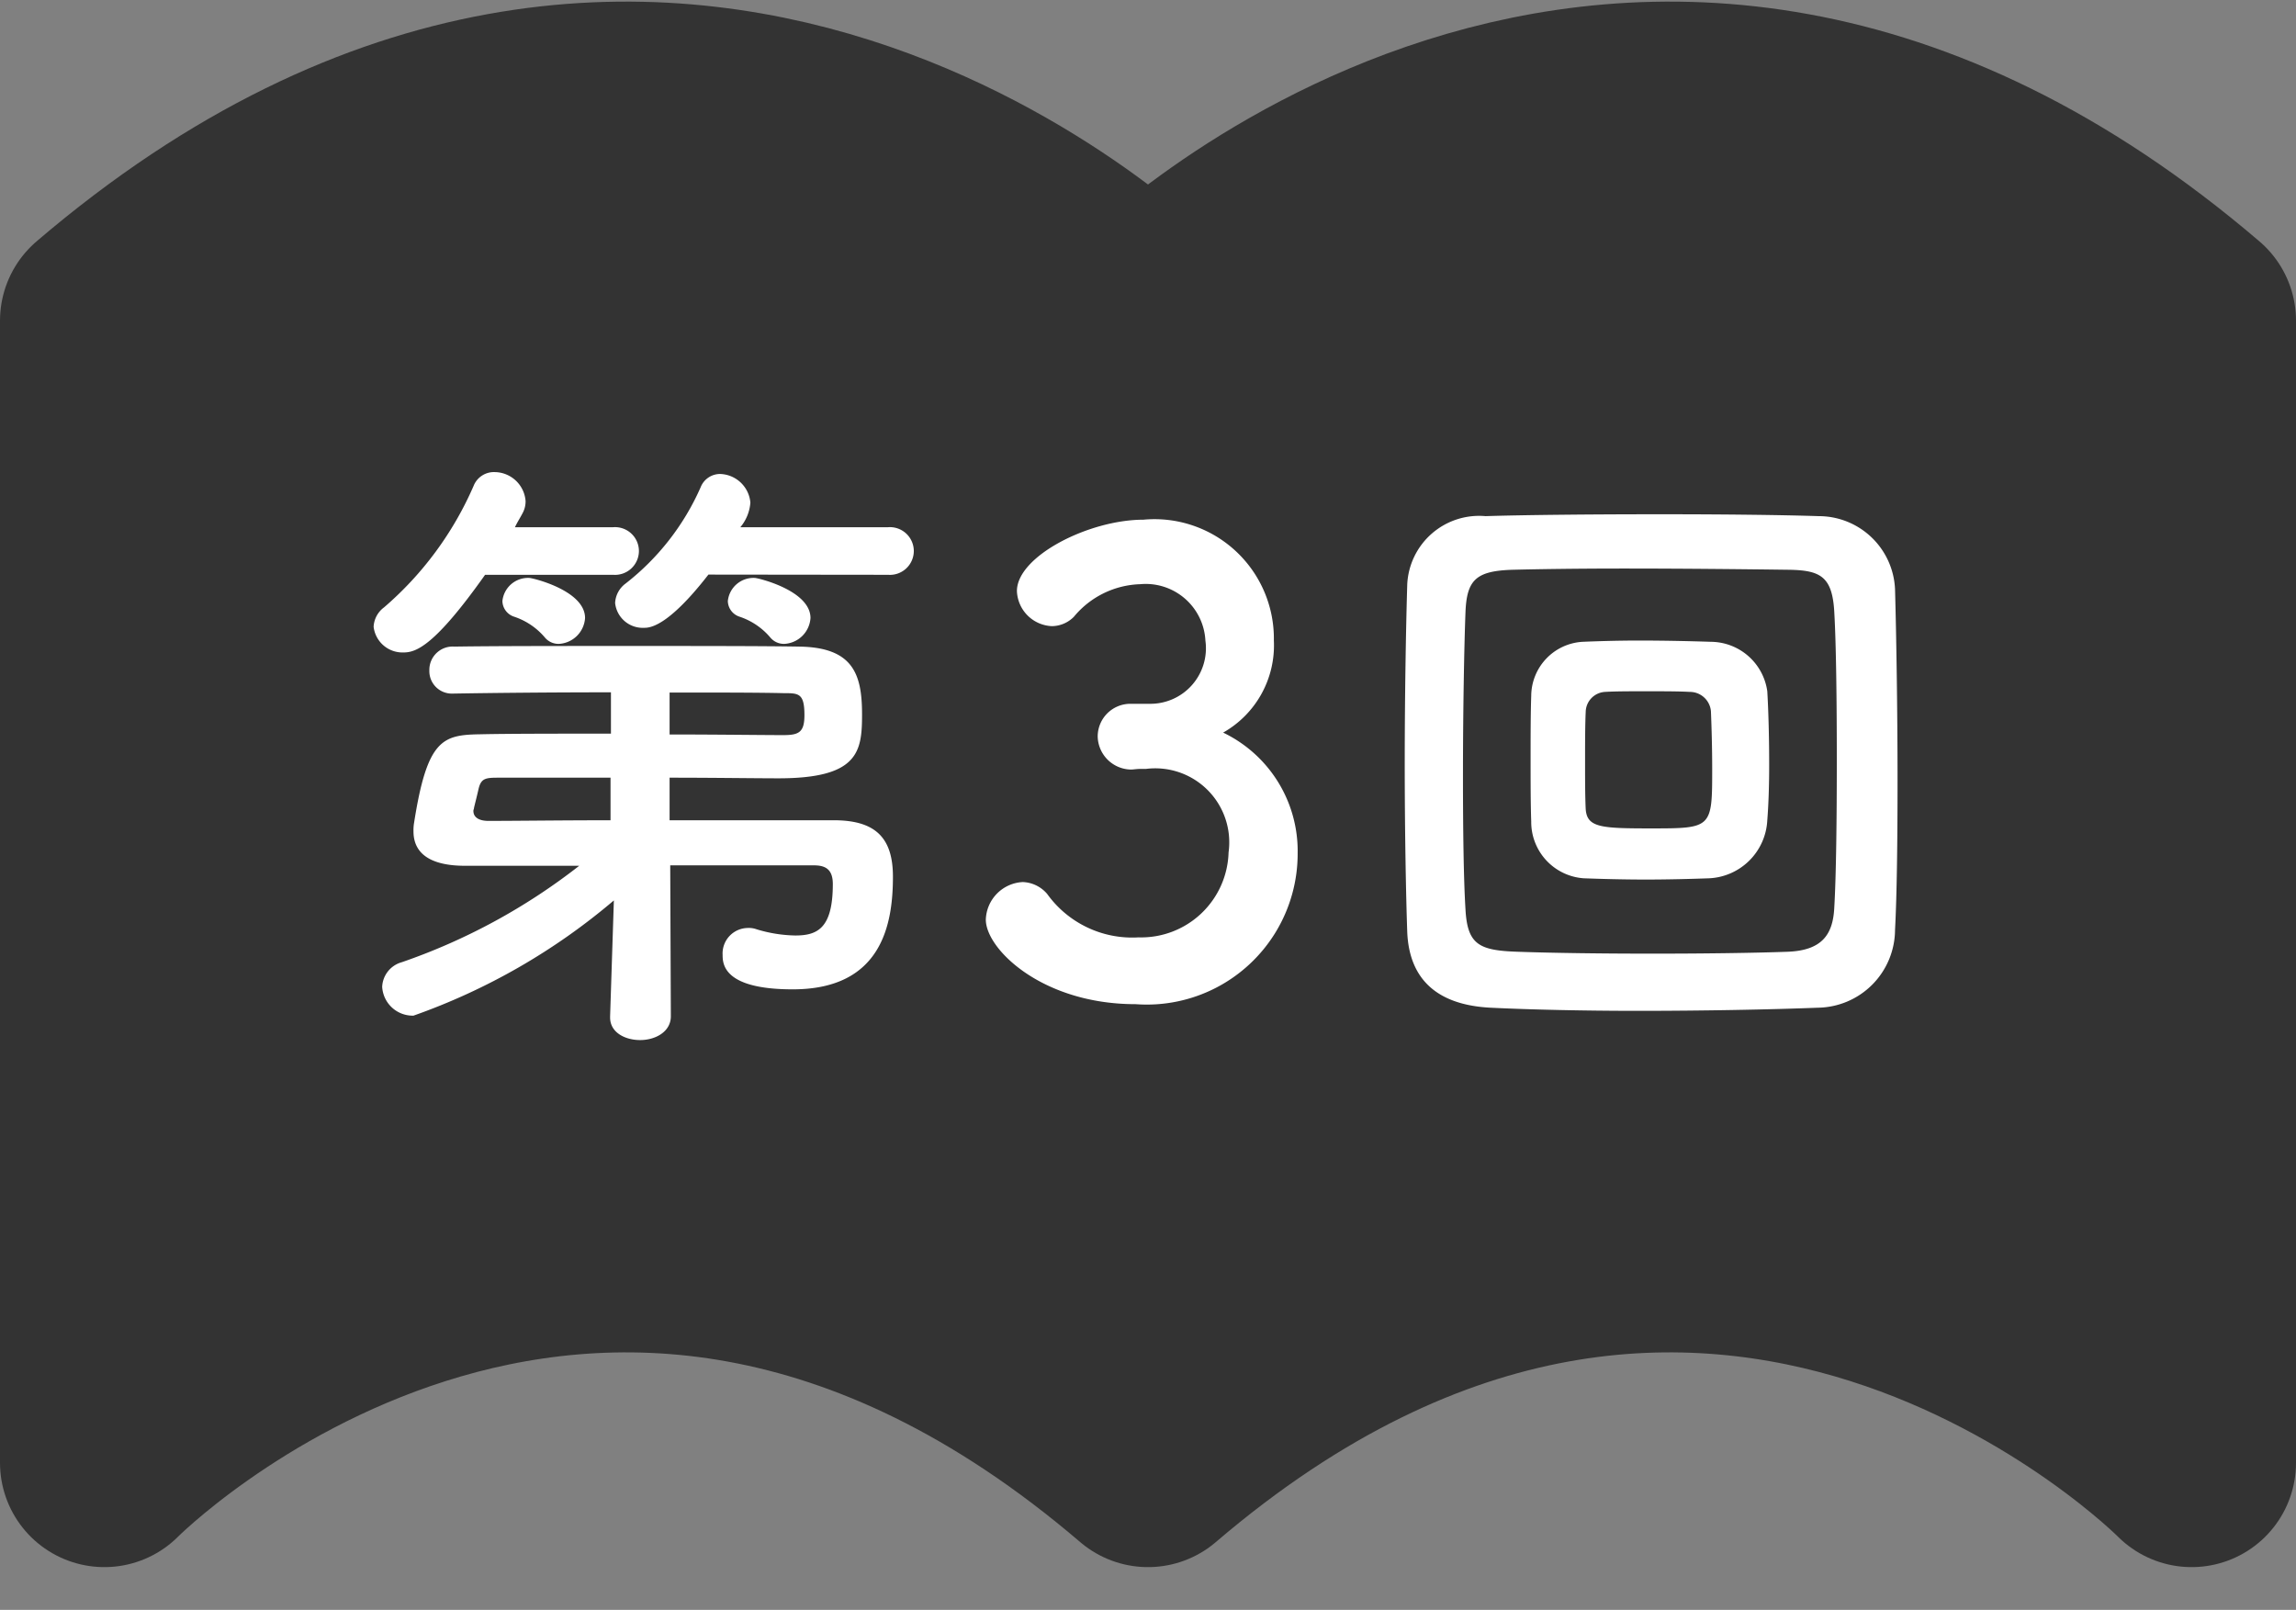
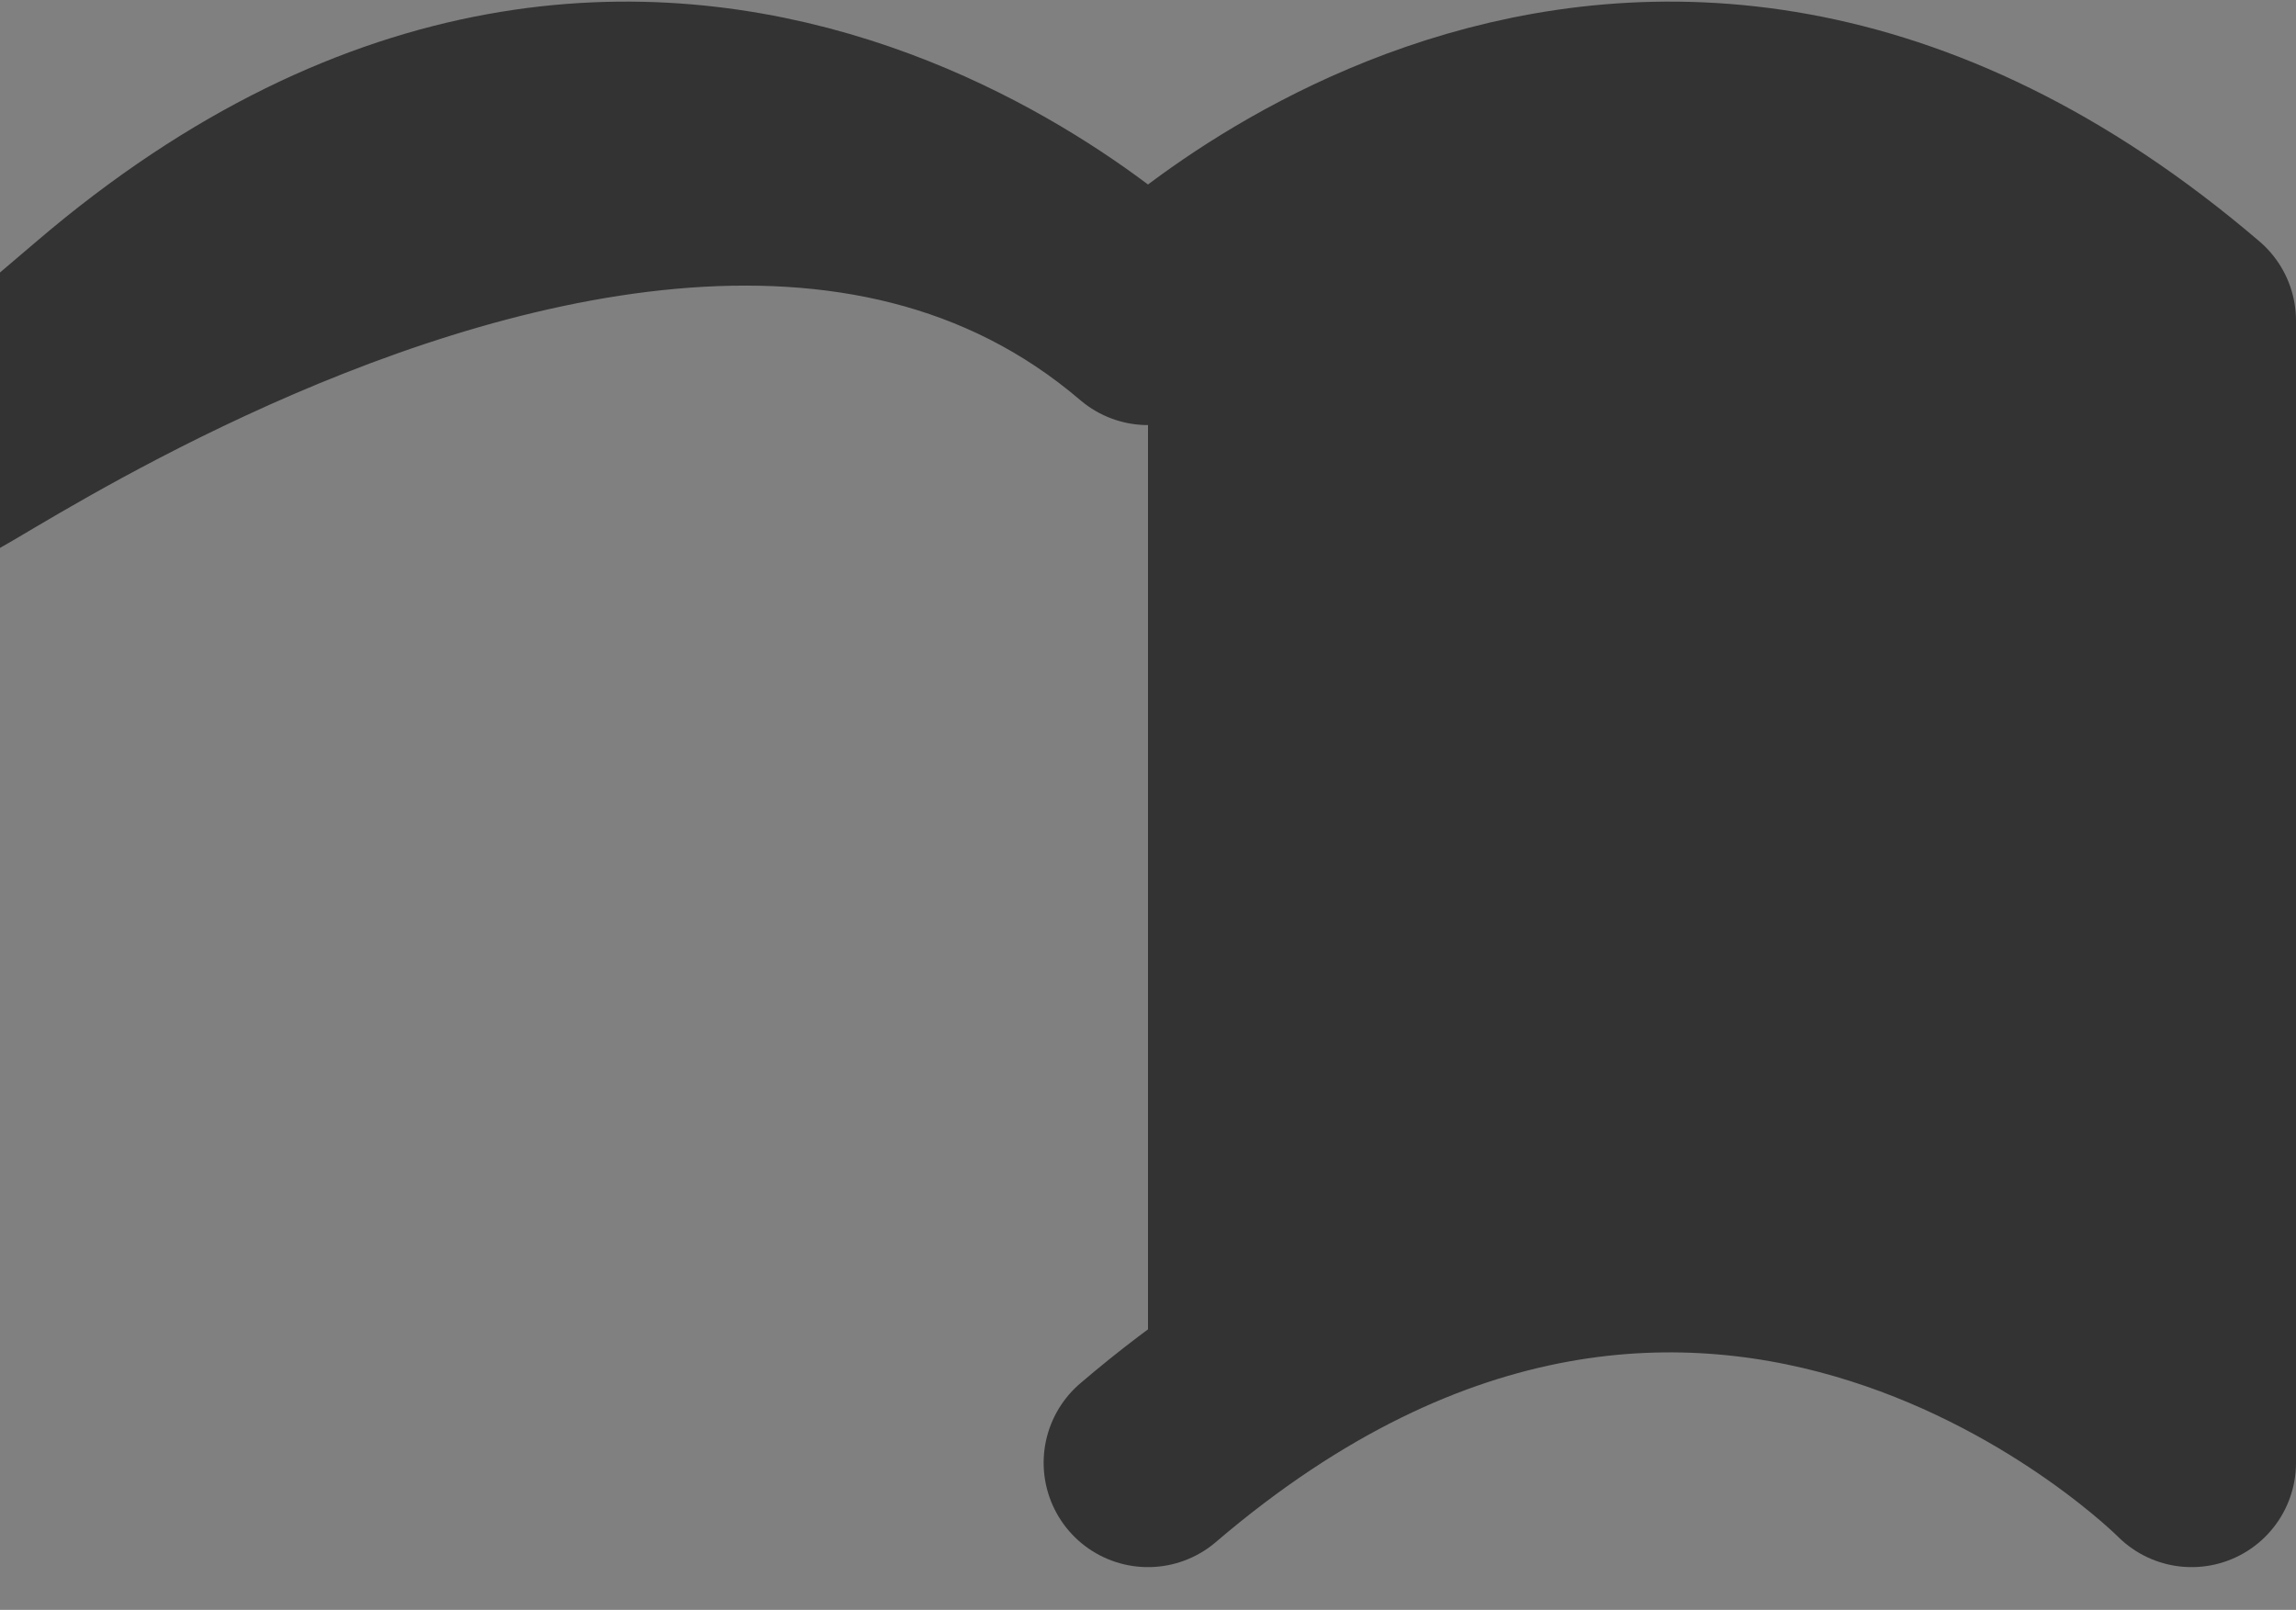
<svg xmlns="http://www.w3.org/2000/svg" width="44" height="30.85" viewBox="0 0 44 30.85">
  <rect x="0" y="0" width="44" height="30.85" fill="#808080" stroke="none" />
  <g id="popup2_next_icon" transform="translate(2 2.031)">
-     <path id="Path_7115" data-name="Path 7115" d="M20,26c10.833-9.259,20,0,20,0V4.115c-10.833-9.259-20,0-20,0s-9.167-9.259-20,0V26s9.167-9.259,20,0" transform="translate(0 0)" fill="#333" stroke="#333" stroke-linecap="round" stroke-linejoin="round" stroke-width="4" />
-     <path id="Path_8095" data-name="Path 8095" d="M10.62-8.016a.458.458,0,0,0,.492-.456.458.458,0,0,0-.492-.456H7.788A.829.829,0,0,0,7.98-9.4.6.6,0,0,0,7.4-9.948a.4.4,0,0,0-.372.252,4.778,4.778,0,0,1-1.44,1.848.492.492,0,0,0-.2.372A.532.532,0,0,0,5.94-7c.1,0,.444,0,1.236-1.02Zm-1.488.828c0-.528-1.008-.768-1.068-.768a.494.494,0,0,0-.516.444.323.323,0,0,0,.228.3,1.314,1.314,0,0,1,.588.4.34.34,0,0,0,.264.12A.531.531,0,0,0,9.132-7.188Zm-3.78-.828a.458.458,0,0,0,.492-.456.458.458,0,0,0-.492-.456H3.468c.048-.1.1-.18.144-.264a.473.473,0,0,0,.06-.24.6.6,0,0,0-.588-.552.419.419,0,0,0-.408.264A6.465,6.465,0,0,1,.96-7.392a.492.492,0,0,0-.2.372.557.557,0,0,0,.576.492c.24,0,.6-.132,1.56-1.488Zm-.54.828c0-.528-1.008-.768-1.068-.768a.494.494,0,0,0-.516.444.323.323,0,0,0,.228.3,1.314,1.314,0,0,1,.588.4.34.34,0,0,0,.264.12A.531.531,0,0,0,4.812-7.188ZM9.2-2.448c.228,0,.36.084.36.36,0,.852-.3.984-.72.984a2.681,2.681,0,0,1-.744-.12.437.437,0,0,0-.168-.024.489.489,0,0,0-.48.516c0,.18.024.66,1.344.66,1.716,0,1.92-1.26,1.92-2.16,0-.756-.348-1.068-1.092-1.08H6.432v-.816c.852,0,1.644.012,2.088.012,1.536,0,1.6-.516,1.6-1.224,0-.768-.168-1.284-1.2-1.3-.684-.012-1.968-.012-3.264-.012s-2.6,0-3.348.012a.447.447,0,0,0-.48.456.431.431,0,0,0,.456.444h.012c.7-.012,1.848-.024,3.012-.024v.792c-1,0-1.956,0-2.5.012-.72.012-1.02.084-1.272,1.692a.85.85,0,0,0-.012.168c0,.5.444.66.984.66H4.7a11.717,11.717,0,0,1-3.4,1.848A.512.512,0,0,0,.924-.12a.586.586,0,0,0,.6.552,12.174,12.174,0,0,0,3.84-2.208L5.292.444V.468c0,.288.288.432.576.432s.588-.156.588-.456L6.444-2.448ZM6.432-5.76c.888,0,1.68,0,2.184.012.288,0,.4,0,.4.42,0,.324-.1.384-.4.384-.42,0-1.26-.012-2.184-.012ZM5.3-3.312c-.948,0-1.812.012-2.34.012-.168,0-.288-.06-.288-.192,0-.024.012-.036.012-.06.024-.1.06-.24.084-.348.048-.216.132-.228.384-.228H5.3Zm9.96-2.232a.627.627,0,0,0-.624.624.648.648,0,0,0,.636.636c.048,0,.108-.012.18-.012h.108a1.418,1.418,0,0,1,1.584,1.6A1.676,1.676,0,0,1,15.42-1.068,2.006,2.006,0,0,1,13.668-1.9a.644.644,0,0,0-.468-.228.745.745,0,0,0-.708.72c0,.564,1.08,1.62,2.868,1.62a2.891,2.891,0,0,0,3.108-2.892A2.518,2.518,0,0,0,17.04-4.992a1.92,1.92,0,0,0,.972-1.764,2.288,2.288,0,0,0-2.5-2.316c-1.044,0-2.424.7-2.424,1.368a.7.7,0,0,0,.672.672.6.6,0,0,0,.42-.18,1.716,1.716,0,0,1,1.272-.624A1.145,1.145,0,0,1,16.7-6.756a1.065,1.065,0,0,1-1.08,1.212ZM29.916-1.212c.036-.672.048-1.74.048-2.868,0-1.356-.024-2.8-.048-3.66a1.464,1.464,0,0,0-1.464-1.4c-.732-.024-1.872-.036-3.024-.036-1.284,0-2.592.012-3.36.036a1.379,1.379,0,0,0-1.5,1.308c-.024.8-.048,2.136-.048,3.432s.024,2.544.048,3.228c.036.888.552,1.4,1.6,1.452.744.036,1.764.06,2.82.06,1.236,0,2.52-.024,3.444-.06A1.5,1.5,0,0,0,29.916-1.212Zm-1.164-.432c-.024.516-.228.828-.9.852s-1.632.036-2.58.036-1.9-.012-2.58-.036c-.744-.024-.972-.132-1.008-.816-.036-.576-.048-1.56-.048-2.568,0-1.236.024-2.5.048-3.12s.2-.792.888-.816c.456-.012,1.26-.024,2.148-.024,1.08,0,2.28.012,3.18.024.588.012.816.132.852.816.036.624.048,1.74.048,2.844S28.788-2.256,28.752-1.644ZM27.468-3.312c.024-.3.036-.672.036-1.056,0-.492-.012-1.008-.036-1.416a1.1,1.1,0,0,0-1.08-.948c-.372-.012-.876-.024-1.38-.024-.4,0-.792.012-1.08.024A1.045,1.045,0,0,0,22.944-5.7c-.012.36-.012.792-.012,1.212s0,.852.012,1.2A1.082,1.082,0,0,0,23.952-2.2c.324.012.756.024,1.188.024s.876-.012,1.212-.024A1.172,1.172,0,0,0,27.468-3.312Zm-2.208.156c-.972,0-1.248-.012-1.272-.372-.012-.252-.012-.588-.012-.912s0-.684.012-.948a.392.392,0,0,1,.372-.384c.192-.012.492-.012.792-.012s.624,0,.828.012a.406.406,0,0,1,.408.372c.012.288.024.7.024,1.092C26.412-3.168,26.412-3.156,25.26-3.156Z" transform="translate(4.4 17)" fill="#fff" />
+     <path id="Path_7115" data-name="Path 7115" d="M20,26c10.833-9.259,20,0,20,0V4.115c-10.833-9.259-20,0-20,0s-9.167-9.259-20,0s9.167-9.259,20,0" transform="translate(0 0)" fill="#333" stroke="#333" stroke-linecap="round" stroke-linejoin="round" stroke-width="4" />
  </g>
</svg>